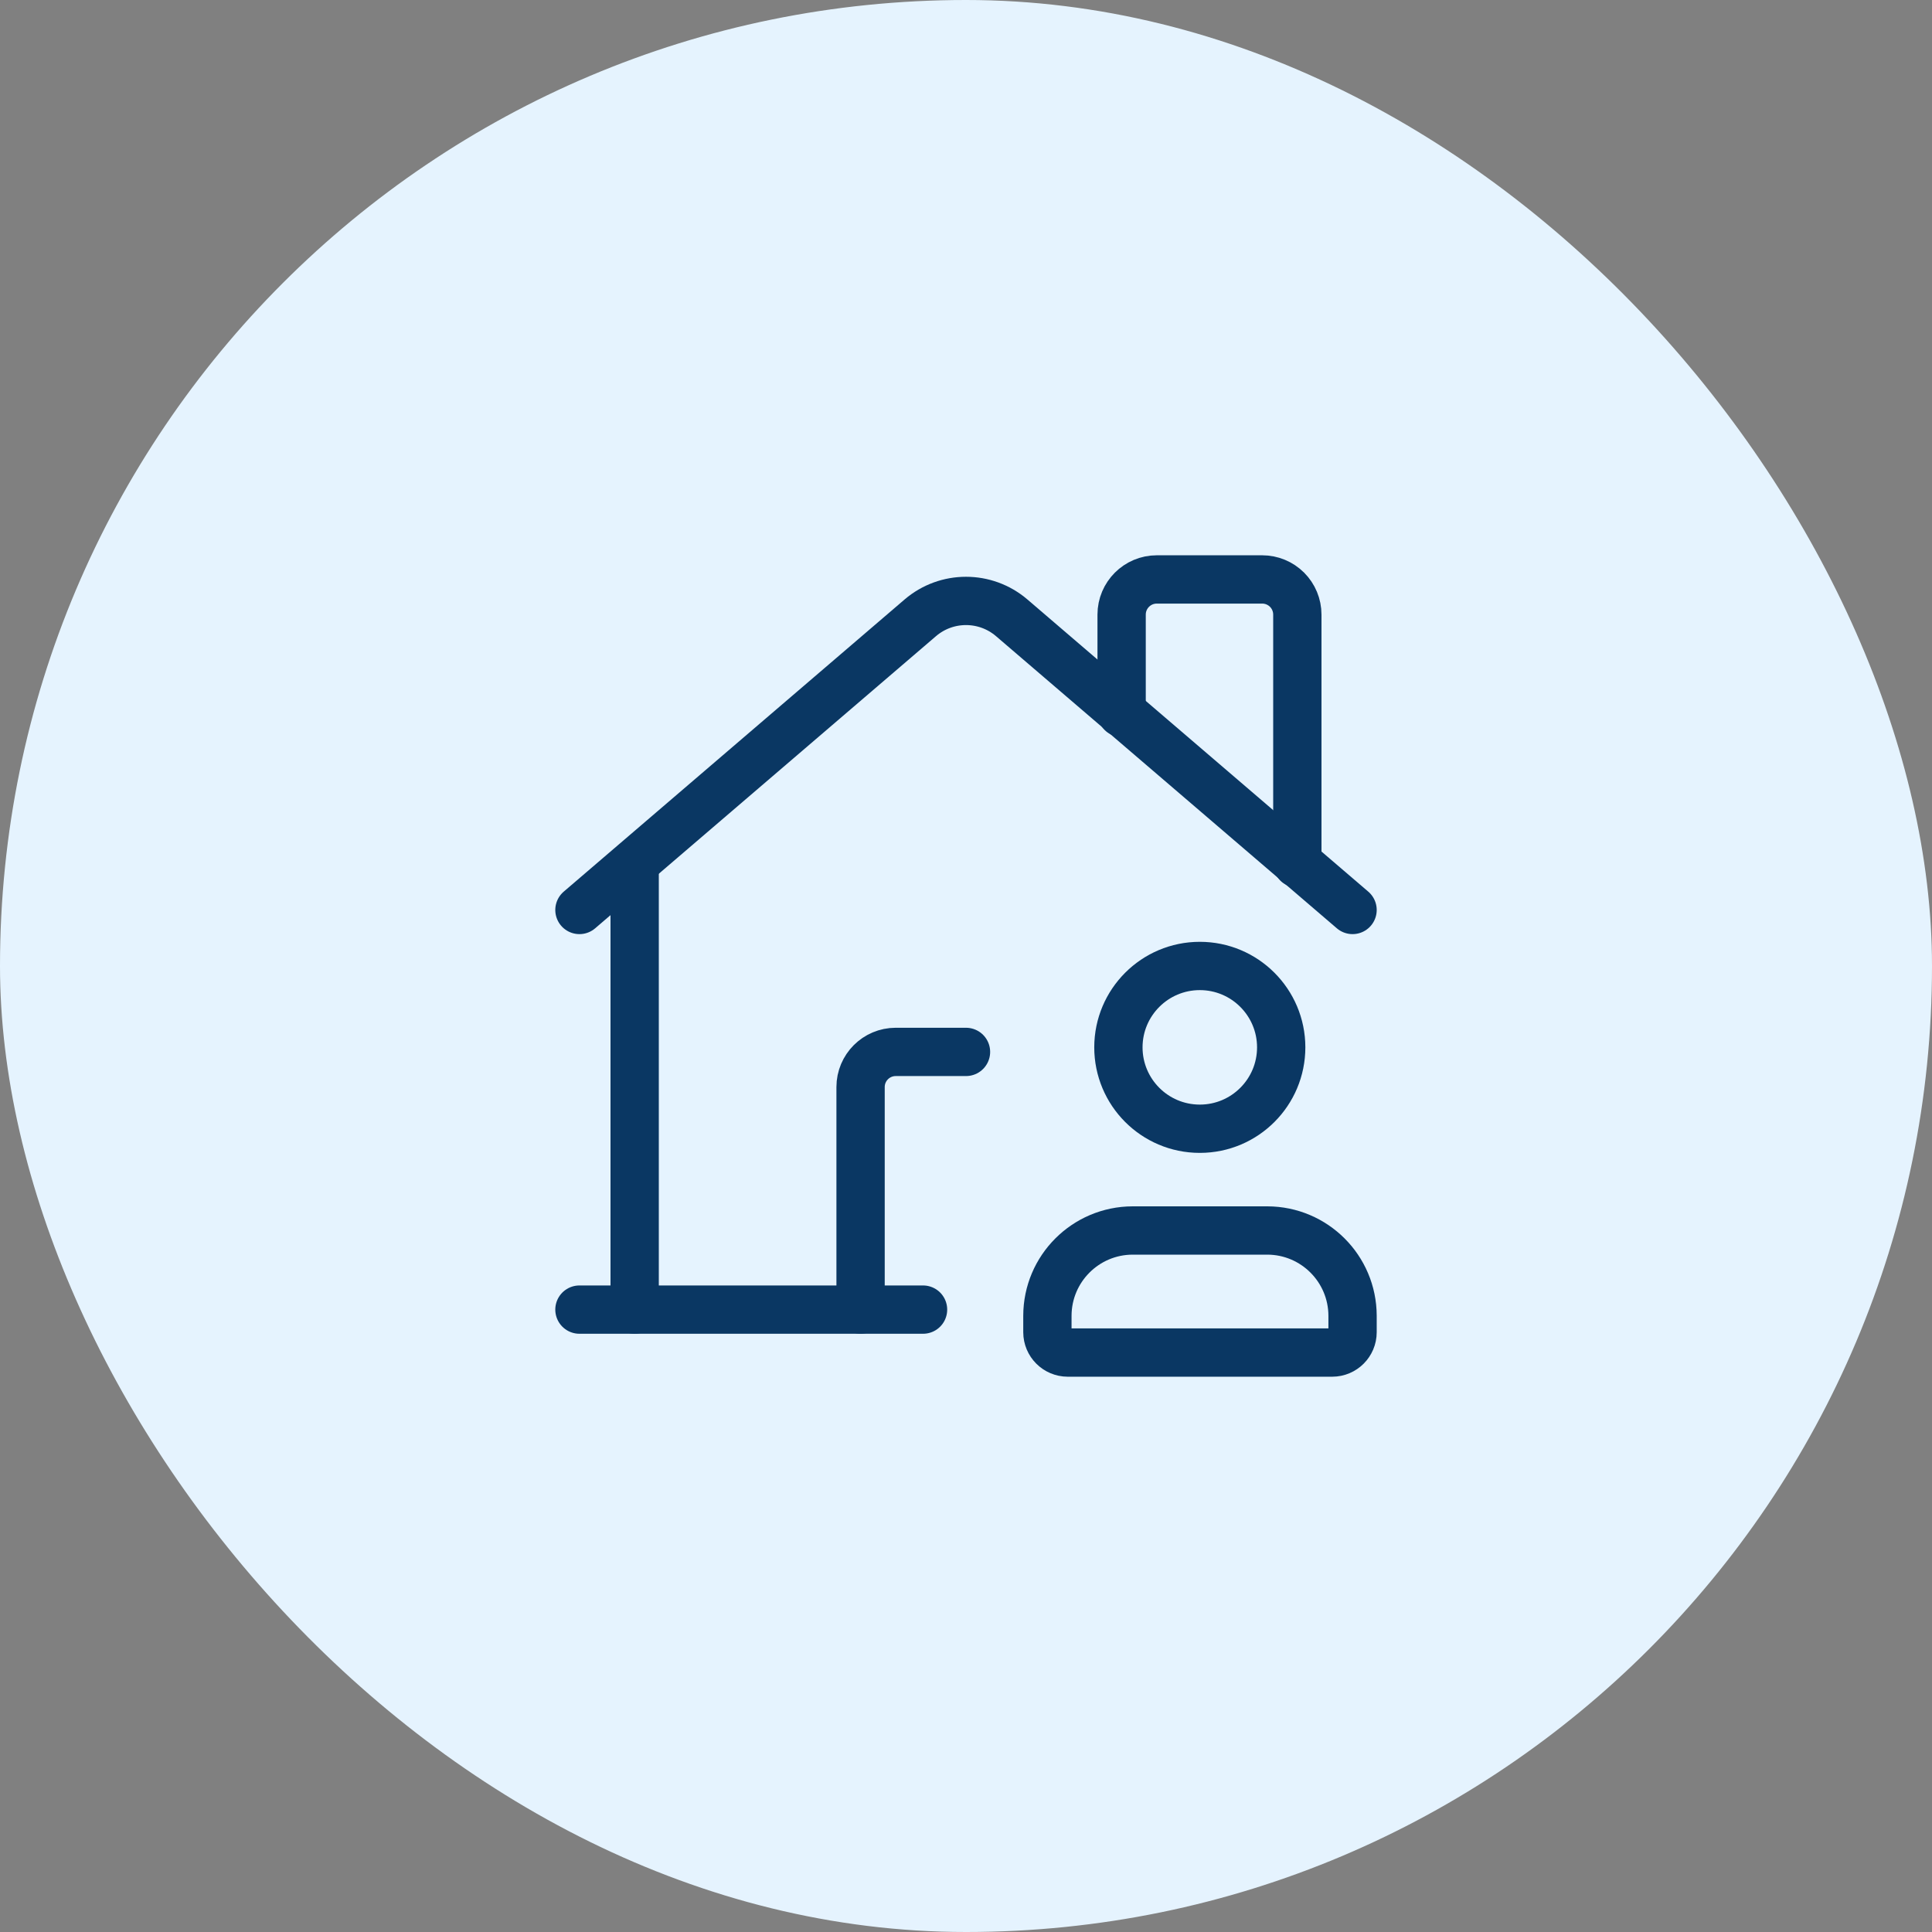
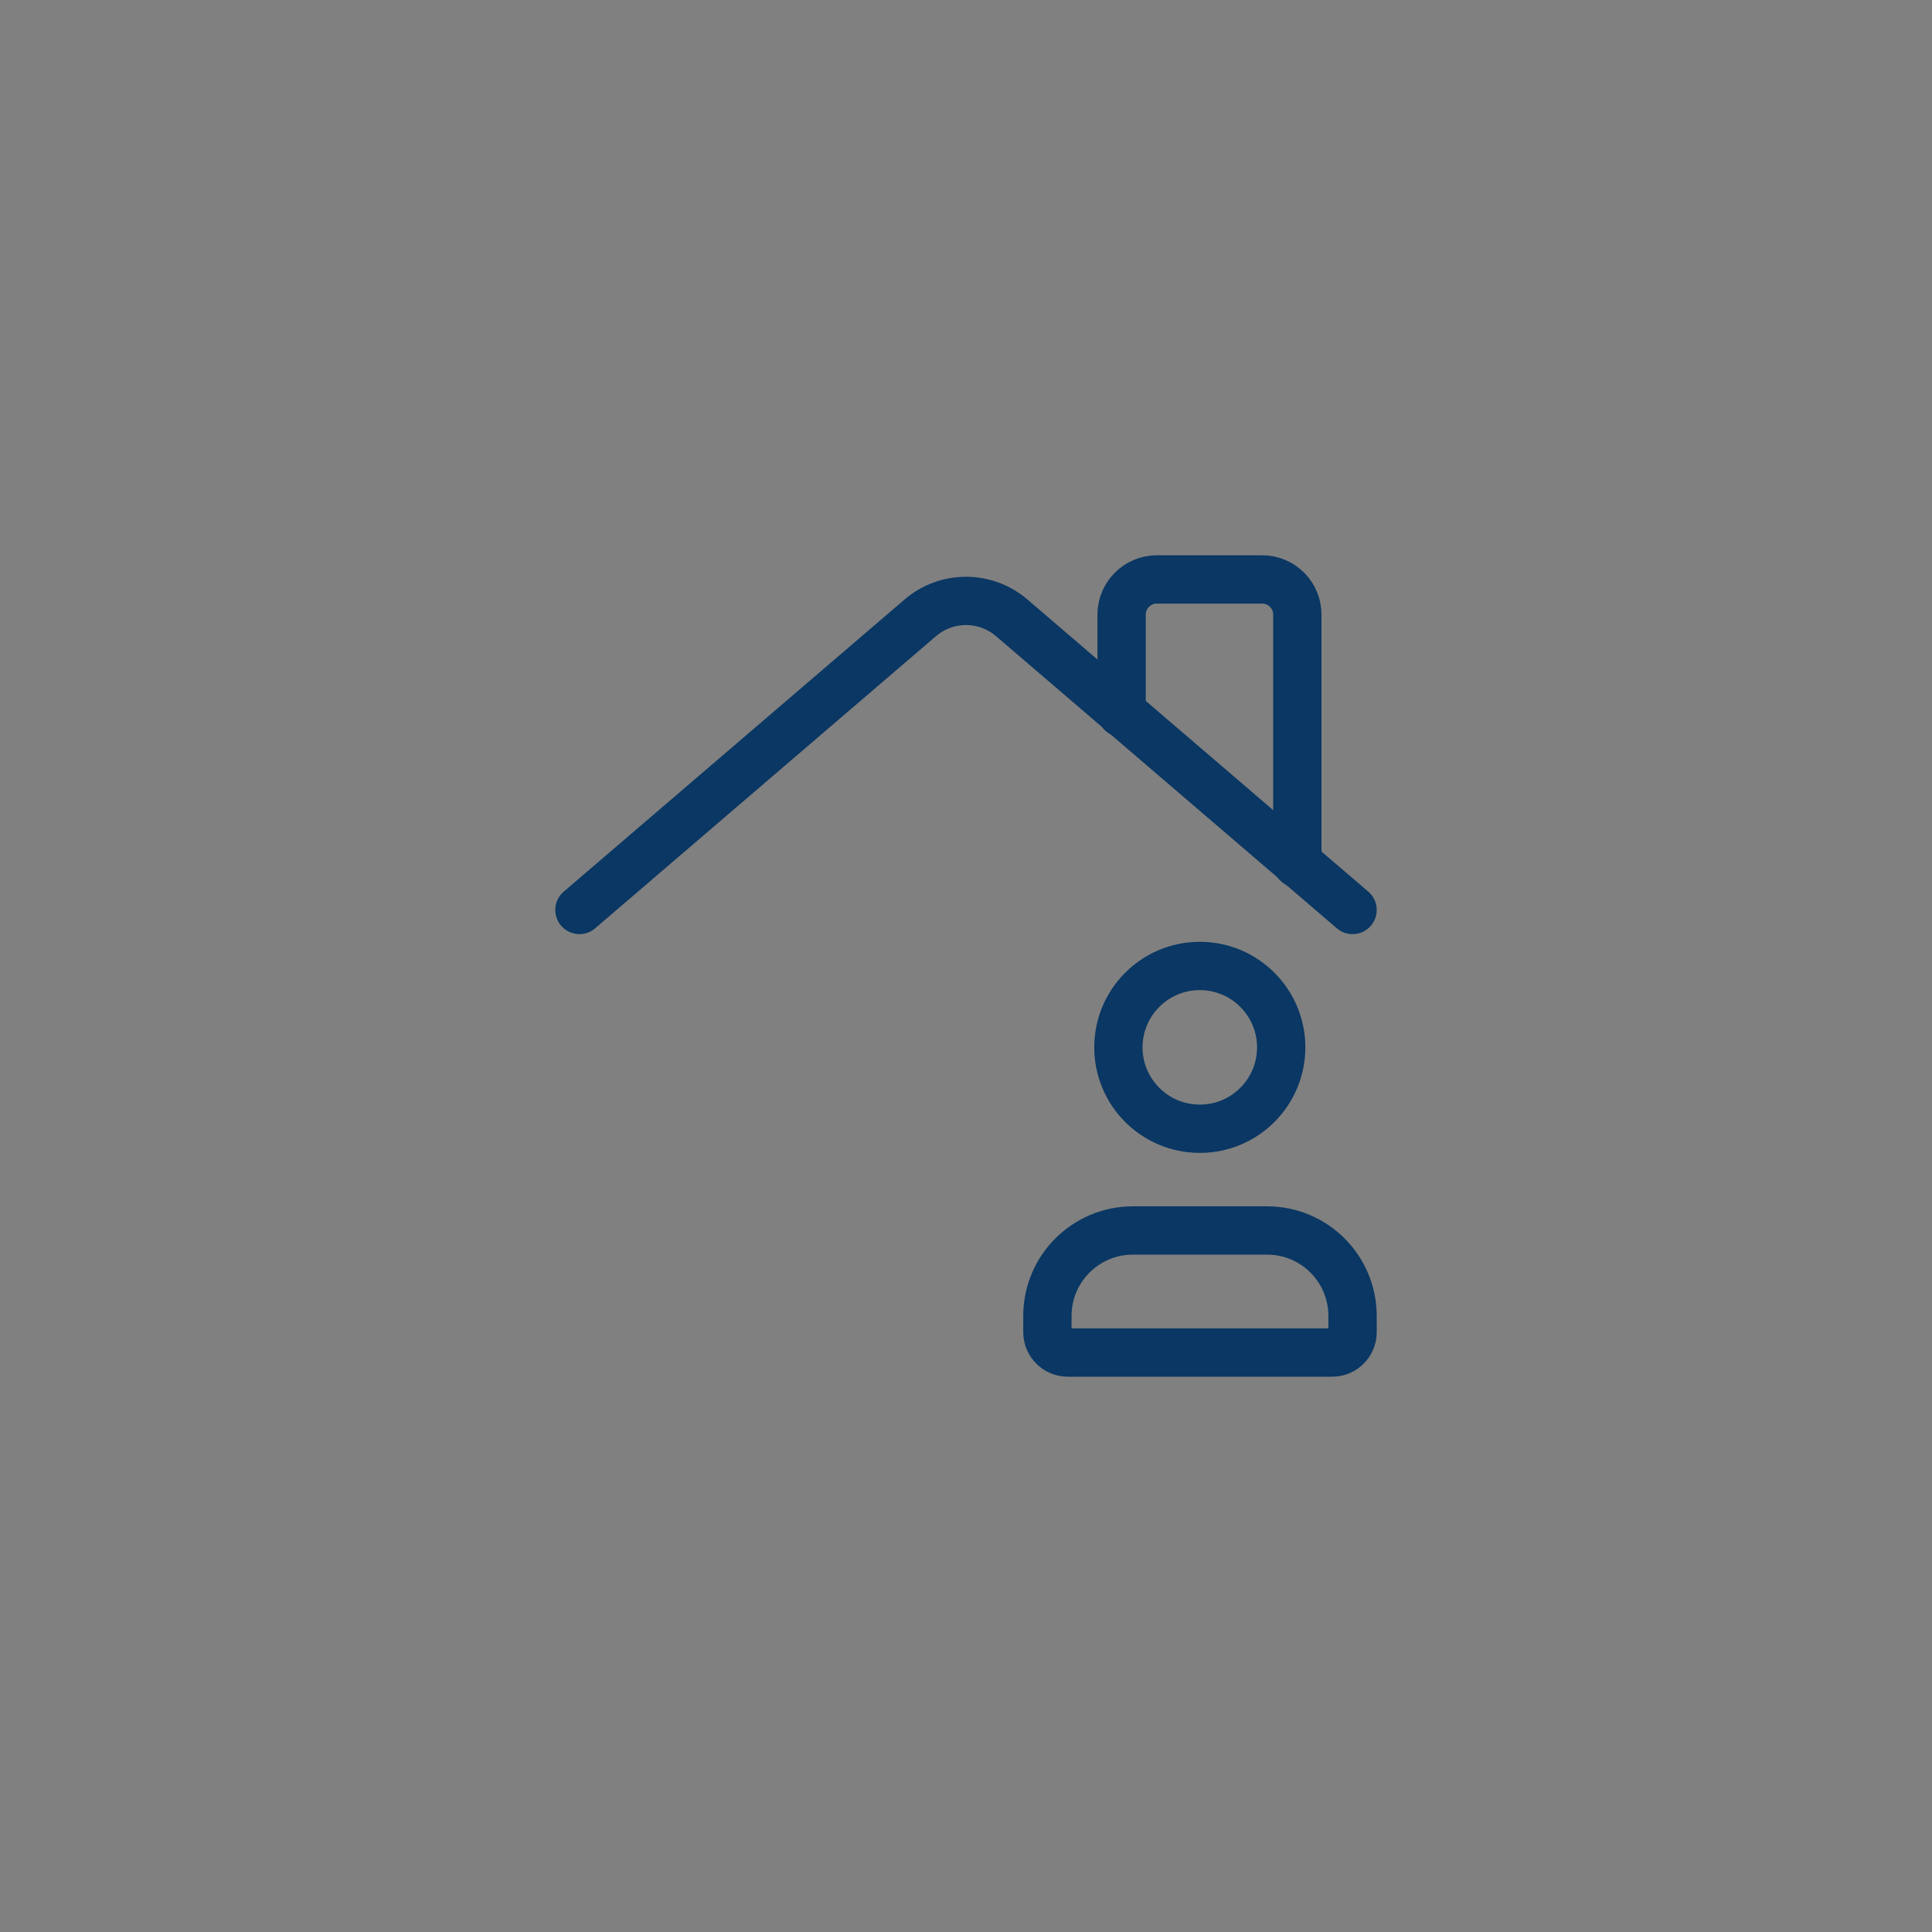
<svg xmlns="http://www.w3.org/2000/svg" width="60" height="60" viewBox="0 0 60 60" fill="none">
  <rect x="0" y="0" width="60" height="60" fill="#808080" stroke="none" />
-   <rect width="60" height="60" rx="30" fill="#E5F3FE" />
  <path fill-rule="evenodd" clip-rule="evenodd" d="M32.528 41.373V40.861C32.531 39.401 33.714 38.218 35.174 38.214H39.359C40.819 38.218 42.001 39.401 42.005 40.861V41.373V41.373C42.005 41.722 41.722 42.005 41.373 42.005H33.159C32.81 42.004 32.528 41.721 32.528 41.373V41.373Z" stroke="#0A3763" stroke-width="1.5" stroke-linecap="round" stroke-linejoin="round" />
  <path fill-rule="evenodd" clip-rule="evenodd" d="M37.256 35.054C35.861 35.052 34.732 33.919 34.733 32.524C34.735 31.129 35.866 29.999 37.261 29.999C38.656 29.999 39.787 31.129 39.789 32.524C39.79 33.919 38.661 35.052 37.266 35.054H37.256Z" stroke="#0A3763" stroke-width="1.5" stroke-linecap="round" stroke-linejoin="round" />
  <path d="M17.995 28.26L28.579 19.188C29.397 18.487 30.603 18.487 31.421 19.188L42.005 28.26" stroke="#0A3763" stroke-width="1.5" stroke-linecap="round" stroke-linejoin="round" />
  <path d="M40.29 26.816V19.087C40.29 18.797 40.175 18.519 39.971 18.315C39.766 18.11 39.488 17.995 39.199 17.995H35.925C35.322 17.995 34.833 18.484 34.833 19.087V22.138" stroke="#0A3763" stroke-width="1.5" stroke-linecap="round" stroke-linejoin="round" />
-   <path d="M26.726 40.671V33.759C26.726 33.157 27.215 32.668 27.817 32.668H30" stroke="#0A3763" stroke-width="1.5" stroke-linecap="round" stroke-linejoin="round" />
-   <path d="M19.71 26.816V40.671" stroke="#0A3763" stroke-width="1.5" stroke-linecap="round" stroke-linejoin="round" />
-   <path d="M28.666 40.671H17.995" stroke="#0A3763" stroke-width="1.5" stroke-linecap="round" stroke-linejoin="round" />
</svg>